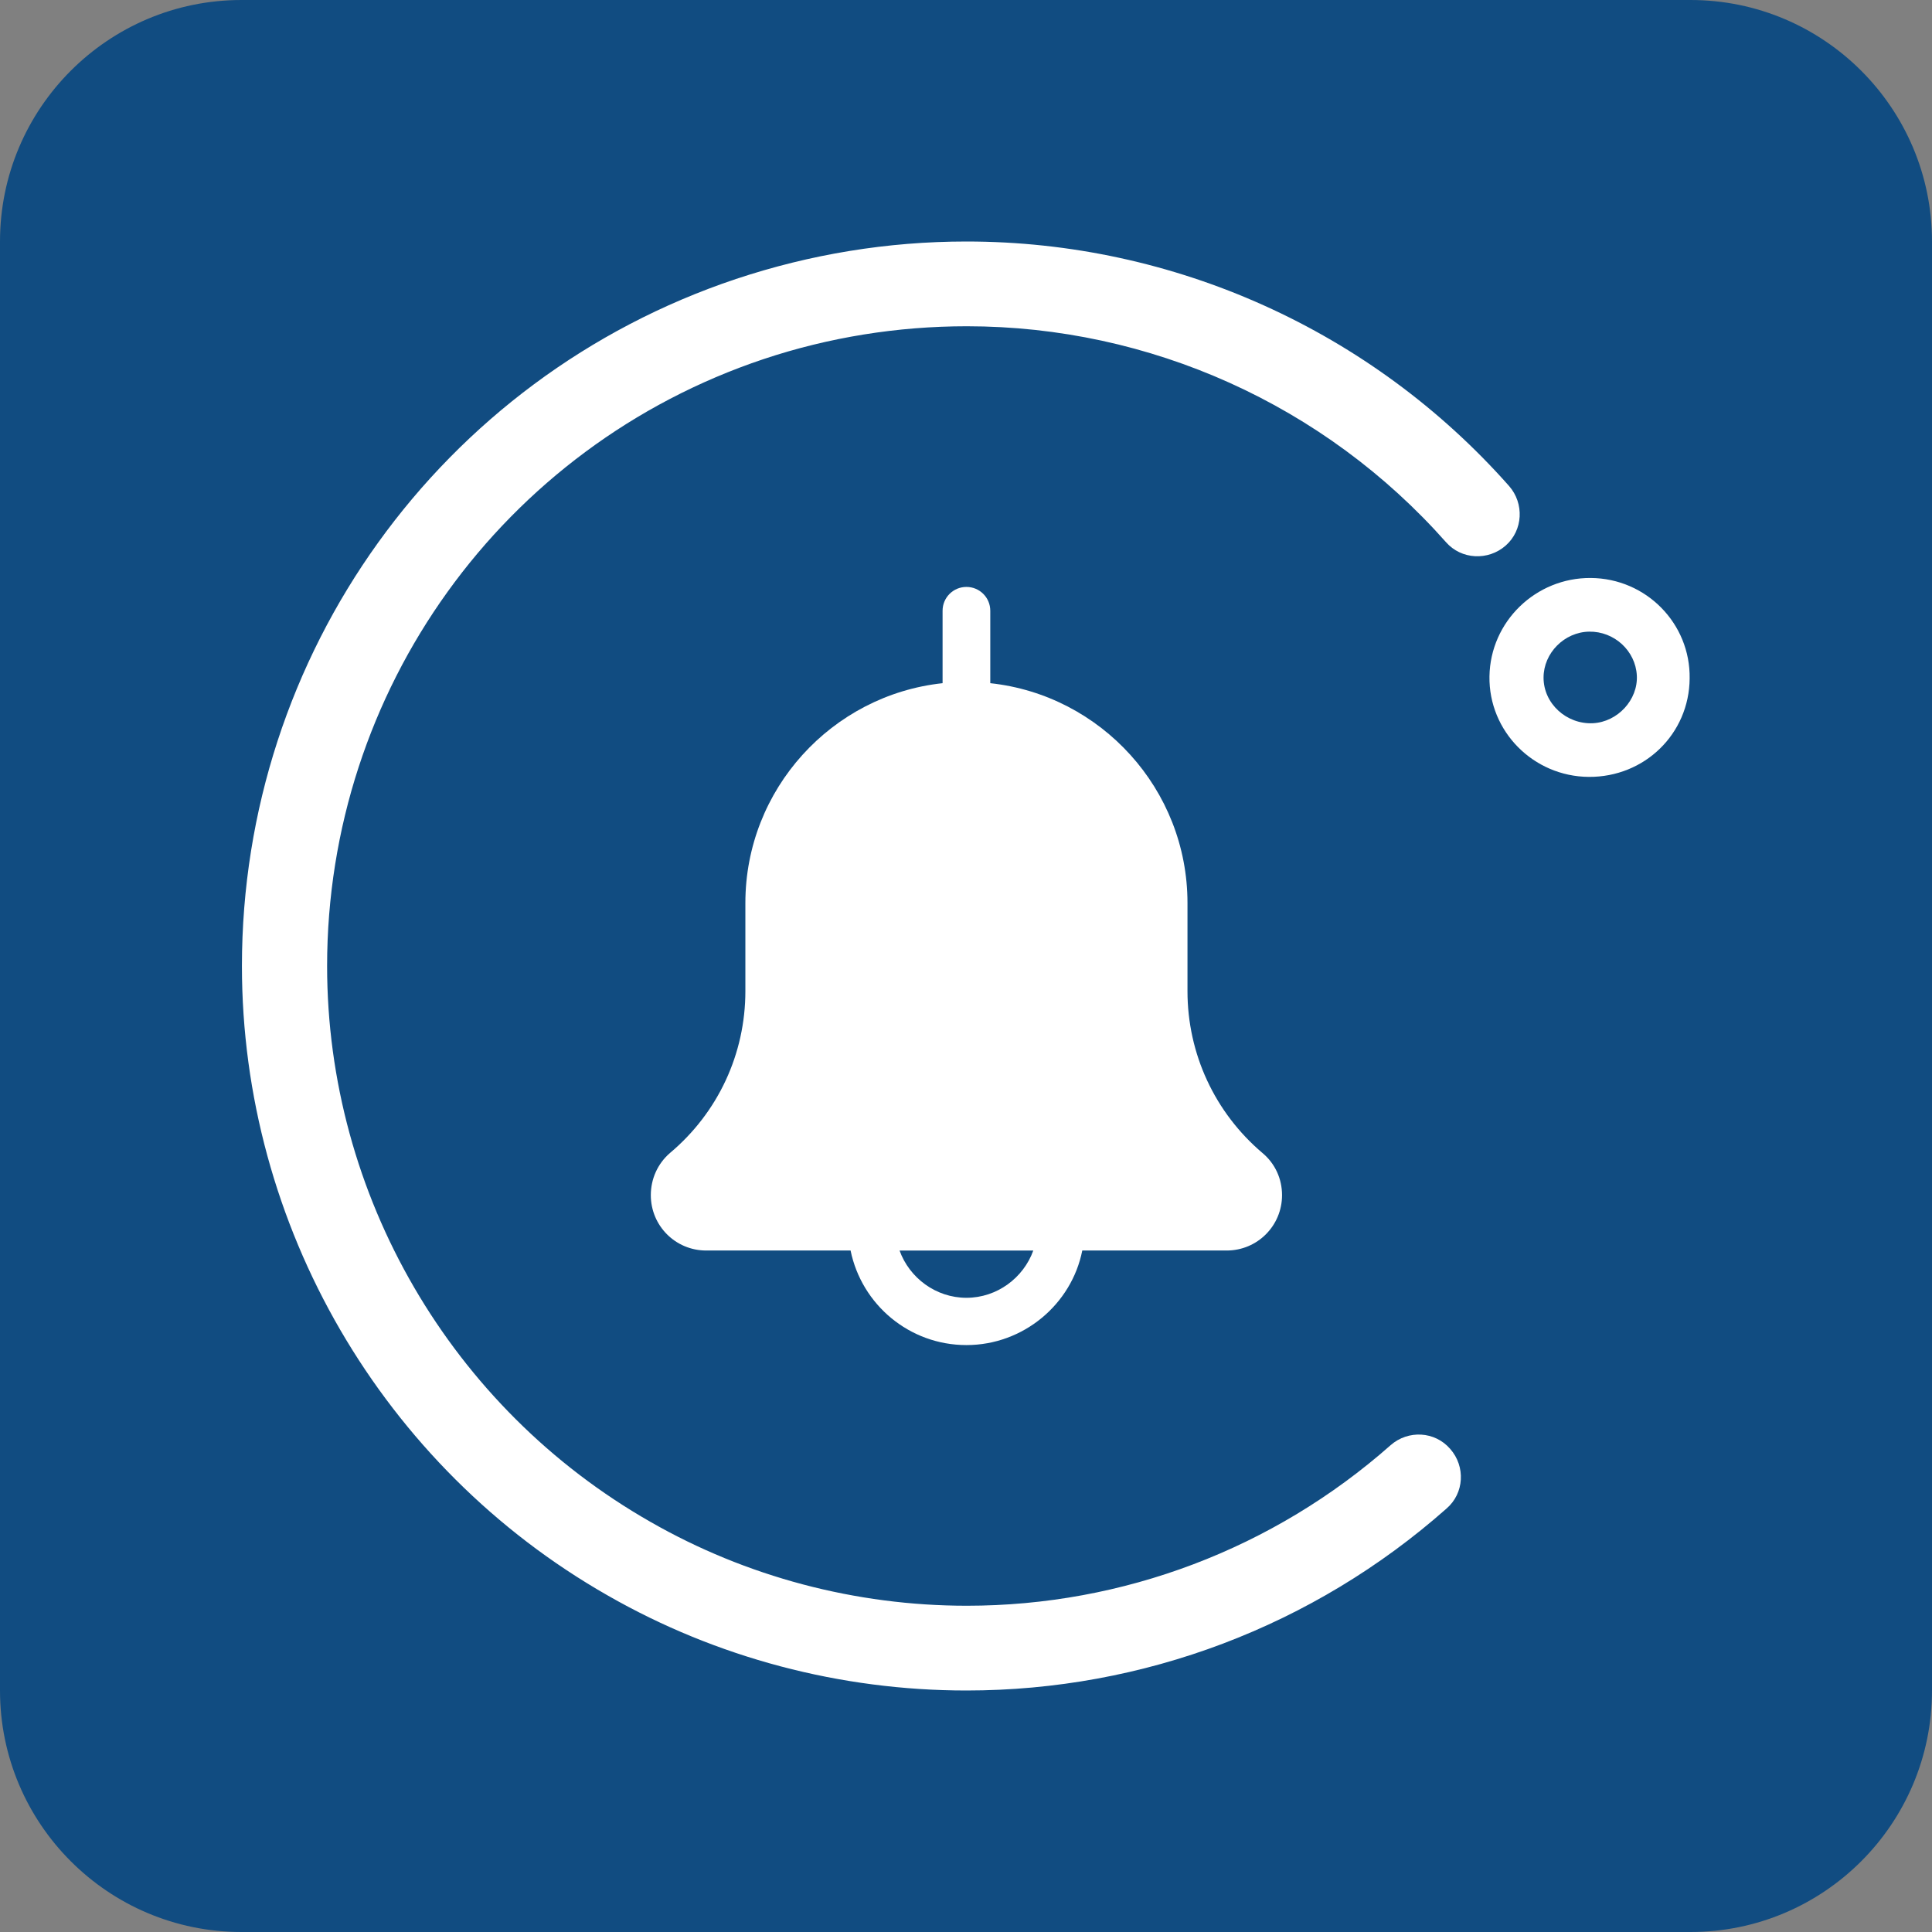
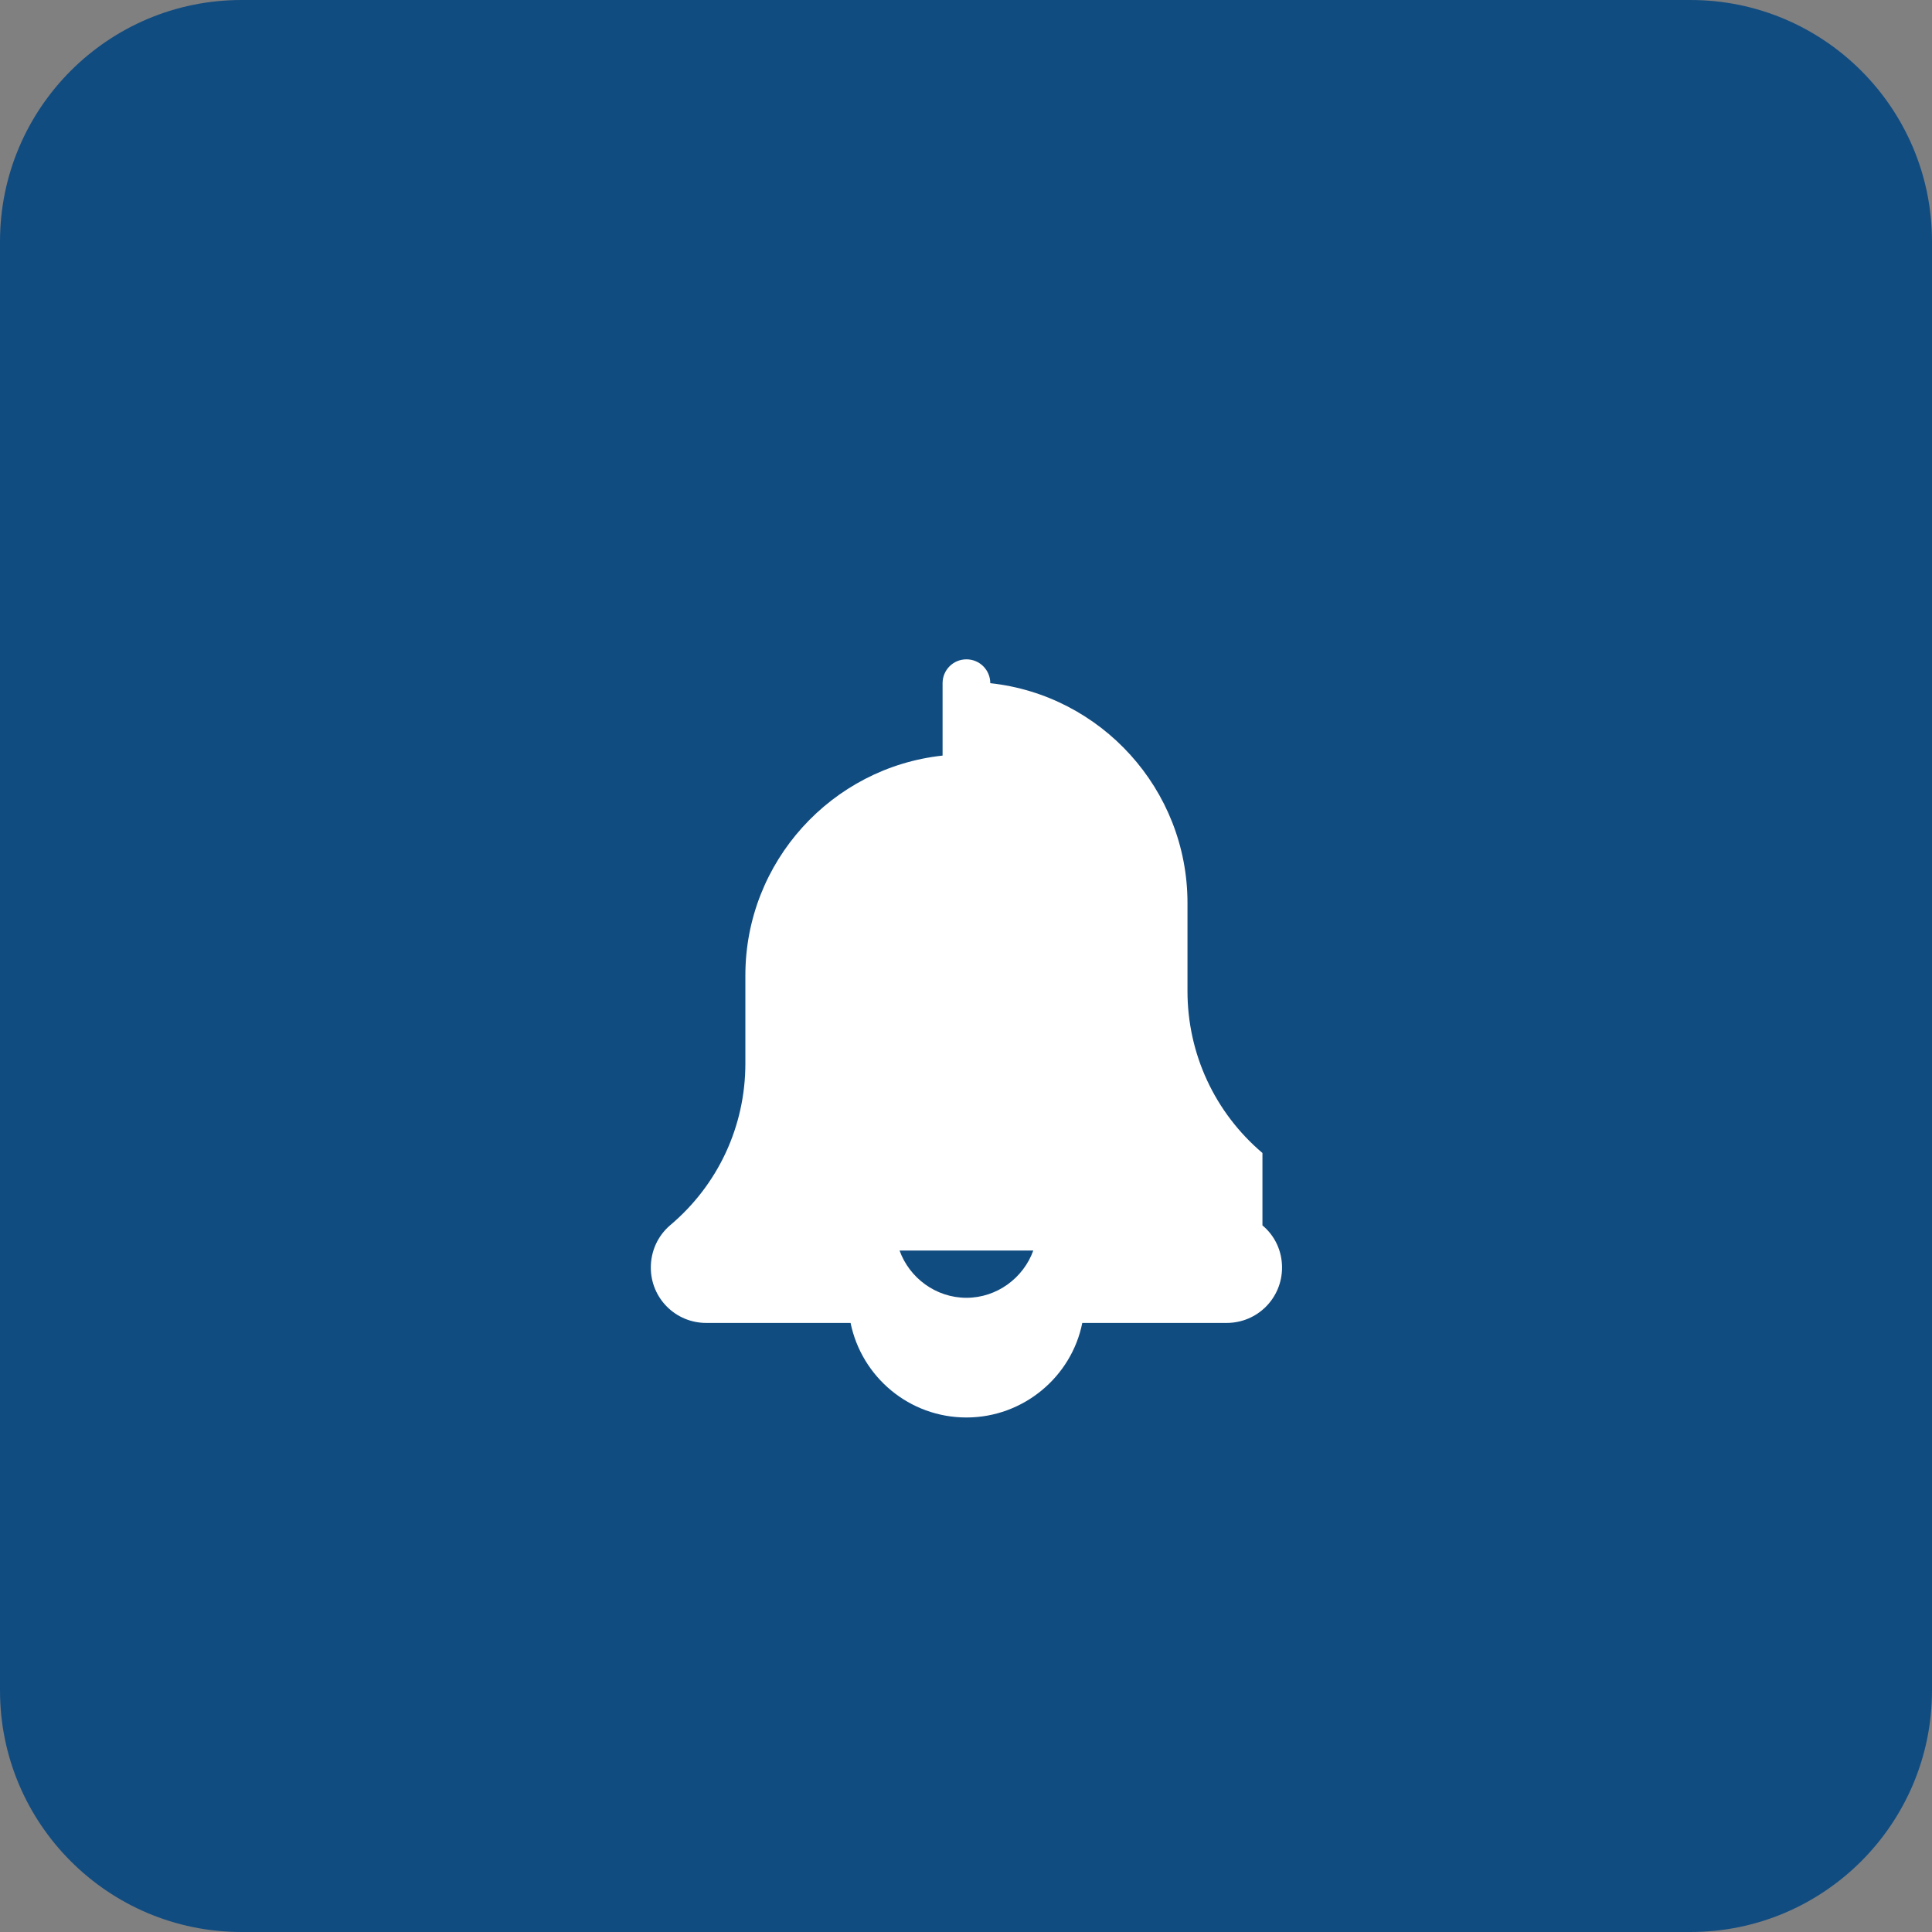
<svg xmlns="http://www.w3.org/2000/svg" xmlns:ns1="http://sodipodi.sourceforge.net/DTD/sodipodi-0.dtd" xmlns:ns2="http://www.inkscape.org/namespaces/inkscape" version="1.1" id="Calque_1" x="0px" y="0px" viewBox="0 0 45.36 45.36" xml:space="preserve" ns1:docname="favIcon-alarms.svg" width="45.36" height="45.36" ns2:version="0.92.3 (2405546, 2018-03-11)">
  <rect x="0" y="0" width="45.36" height="45.36" fill="#808080" stroke="none" />
  <defs id="defs5078" />
  <ns1:namedview pagecolor="#ffffff" bordercolor="#666666" borderopacity="1" objecttolerance="10" gridtolerance="10" guidetolerance="10" ns2:pageopacity="0" ns2:pageshadow="2" ns2:window-width="1920" ns2:window-height="1017" id="namedview5076" showgrid="false" ns2:zoom="0.74788776" ns2:cx="-543.74817" ns2:cy="-186.50465" ns2:window-x="-8" ns2:window-y="-8" ns2:window-maximized="1" ns2:current-layer="Calque_1" />
  <style type="text/css" id="style4941">
	.st0{fill:none;}
	.st1{fill:#010202;}
	.st2{fill:#030305;}
	.st3{fill:#020203;}
	.st4{fill:#FFFFFF;}
	.st5{fill:none;stroke:#020203;stroke-width:9.5;stroke-miterlimit:10;}
	.st6{fill:none;stroke:#000000;stroke-width:9.5;stroke-miterlimit:10;}
	.st7{fill:none;stroke:#000000;stroke-width:9.5;stroke-linejoin:round;stroke-miterlimit:10;}
	.st8{fill:none;stroke:#000000;stroke-width:9.5;stroke-linecap:round;stroke-miterlimit:10;}
	.st9{fill:none;stroke:#000000;stroke-width:9;stroke-linecap:round;stroke-miterlimit:10;}
	.st10{fill:none;stroke:#020203;stroke-width:9.5;stroke-linecap:round;stroke-linejoin:round;}
	
		.st11{fill:none;stroke:#020203;stroke-width:9.5;stroke-linecap:round;stroke-linejoin:round;stroke-dasharray:7.13,18.717,0,0;}
	
		.st12{fill:none;stroke:#020203;stroke-width:9.5;stroke-linecap:round;stroke-linejoin:round;stroke-dasharray:8.171,21.448,0,0;}
	
		.st13{fill:none;stroke:#020203;stroke-width:9.5;stroke-linecap:round;stroke-linejoin:round;stroke-dasharray:7.392,19.403,0,0;}
	
		.st14{fill:none;stroke:#020203;stroke-width:9.5;stroke-linecap:round;stroke-linejoin:round;stroke-dasharray:6.379,16.744,0,0;}
	.st15{fill:none;stroke:#000000;stroke-width:9.5;stroke-linecap:round;stroke-linejoin:round;}
	
		.st16{fill:none;stroke:#000000;stroke-width:9.5;stroke-linecap:round;stroke-linejoin:round;stroke-dasharray:7.743,20.326,0,0;}
	.st17{fill:#114C81;}
</style>
  <g id="g5015" transform="translate(-260.79,-260.78)">
    <path class="st17" d="m 300.48,306.14 h -34.02 c -3.13,0 -5.67,-2.54 -5.67,-5.67 v -34.02 c 0,-3.13 2.54,-5.67 5.67,-5.67 h 34.02 c 3.13,0 5.67,2.54 5.67,5.67 v 34.02 c 0,3.13 -2.54,5.67 -5.67,5.67 z" id="path5005" ns2:connector-curvature="0" style="fill:#114c81" />
    <g id="g5013">
-       <path class="st4" d="m 290.43,287.85 c -1.12,-0.95 -1.76,-2.33 -1.76,-3.8 v -2.07 c 0,-2.67 -2.03,-4.88 -4.63,-5.16 v -1.7 c 0,-0.31 -0.25,-0.56 -0.56,-0.56 -0.31,0 -0.56,0.25 -0.56,0.56 v 1.7 c -2.6,0.28 -4.63,2.49 -4.63,5.16 v 2.07 c 0,1.47 -0.64,2.85 -1.77,3.8 -0.29,0.25 -0.45,0.61 -0.45,0.99 0,0.72 0.58,1.3 1.3,1.3 h 3.39 c 0.26,1.27 1.38,2.22 2.72,2.22 1.34,0 2.47,-0.96 2.72,-2.22 h 3.39 c 0.72,0 1.3,-0.58 1.3,-1.3 0,-0.38 -0.16,-0.74 -0.46,-0.99 z m -6.95,3.4 c -0.72,0 -1.34,-0.47 -1.57,-1.11 h 3.14 c -0.23,0.64 -0.85,1.11 -1.57,1.11 z" id="path5007" ns2:connector-curvature="0" style="fill:#ffffff" />
-       <path class="st4" d="m 298.09,279.02 c -1.3,-0.01 -2.35,-1.07 -2.33,-2.36 0.02,-1.29 1.09,-2.32 2.38,-2.31 1.3,0.01 2.34,1.07 2.32,2.36 -0.01,1.3 -1.06,2.32 -2.37,2.31 z m 0.01,-3.41 c -0.58,0.01 -1.07,0.5 -1.07,1.08 0,0.61 0.54,1.1 1.16,1.07 0.58,-0.03 1.06,-0.55 1.03,-1.12 -0.03,-0.58 -0.53,-1.04 -1.12,-1.03 z" id="path5009" ns2:connector-curvature="0" style="fill:#ffffff" />
-       <path class="st4" d="m 283.48,300.47 c -2.96,0 -5.87,-0.77 -8.42,-2.23 -5.3,-3.02 -8.59,-8.69 -8.59,-14.78 0,-7.32 4.66,-13.81 11.6,-16.13 1.74,-0.58 3.56,-0.88 5.41,-0.88 4.87,0 9.51,2.09 12.74,5.74 0.36,0.41 0.33,1.04 -0.08,1.4 -0.41,0.36 -1.04,0.33 -1.4,-0.08 -2.85,-3.22 -6.95,-5.07 -11.25,-5.07 -1.63,0 -3.24,0.26 -4.77,0.77 -6.13,2.05 -10.25,7.78 -10.25,14.25 0,5.38 2.91,10.38 7.59,13.05 2.25,1.29 4.82,1.97 7.43,1.97 3.67,0 7.2,-1.34 9.95,-3.77 0.41,-0.36 1.04,-0.33 1.4,0.09 0.36,0.41 0.33,1.04 -0.09,1.4 -3.12,2.76 -7.12,4.27 -11.27,4.27 z" id="path5011" ns2:connector-curvature="0" style="fill:#ffffff" />
+       <path class="st4" d="m 290.43,287.85 c -1.12,-0.95 -1.76,-2.33 -1.76,-3.8 v -2.07 c 0,-2.67 -2.03,-4.88 -4.63,-5.16 c 0,-0.31 -0.25,-0.56 -0.56,-0.56 -0.31,0 -0.56,0.25 -0.56,0.56 v 1.7 c -2.6,0.28 -4.63,2.49 -4.63,5.16 v 2.07 c 0,1.47 -0.64,2.85 -1.77,3.8 -0.29,0.25 -0.45,0.61 -0.45,0.99 0,0.72 0.58,1.3 1.3,1.3 h 3.39 c 0.26,1.27 1.38,2.22 2.72,2.22 1.34,0 2.47,-0.96 2.72,-2.22 h 3.39 c 0.72,0 1.3,-0.58 1.3,-1.3 0,-0.38 -0.16,-0.74 -0.46,-0.99 z m -6.95,3.4 c -0.72,0 -1.34,-0.47 -1.57,-1.11 h 3.14 c -0.23,0.64 -0.85,1.11 -1.57,1.11 z" id="path5007" ns2:connector-curvature="0" style="fill:#ffffff" />
    </g>
  </g>
</svg>